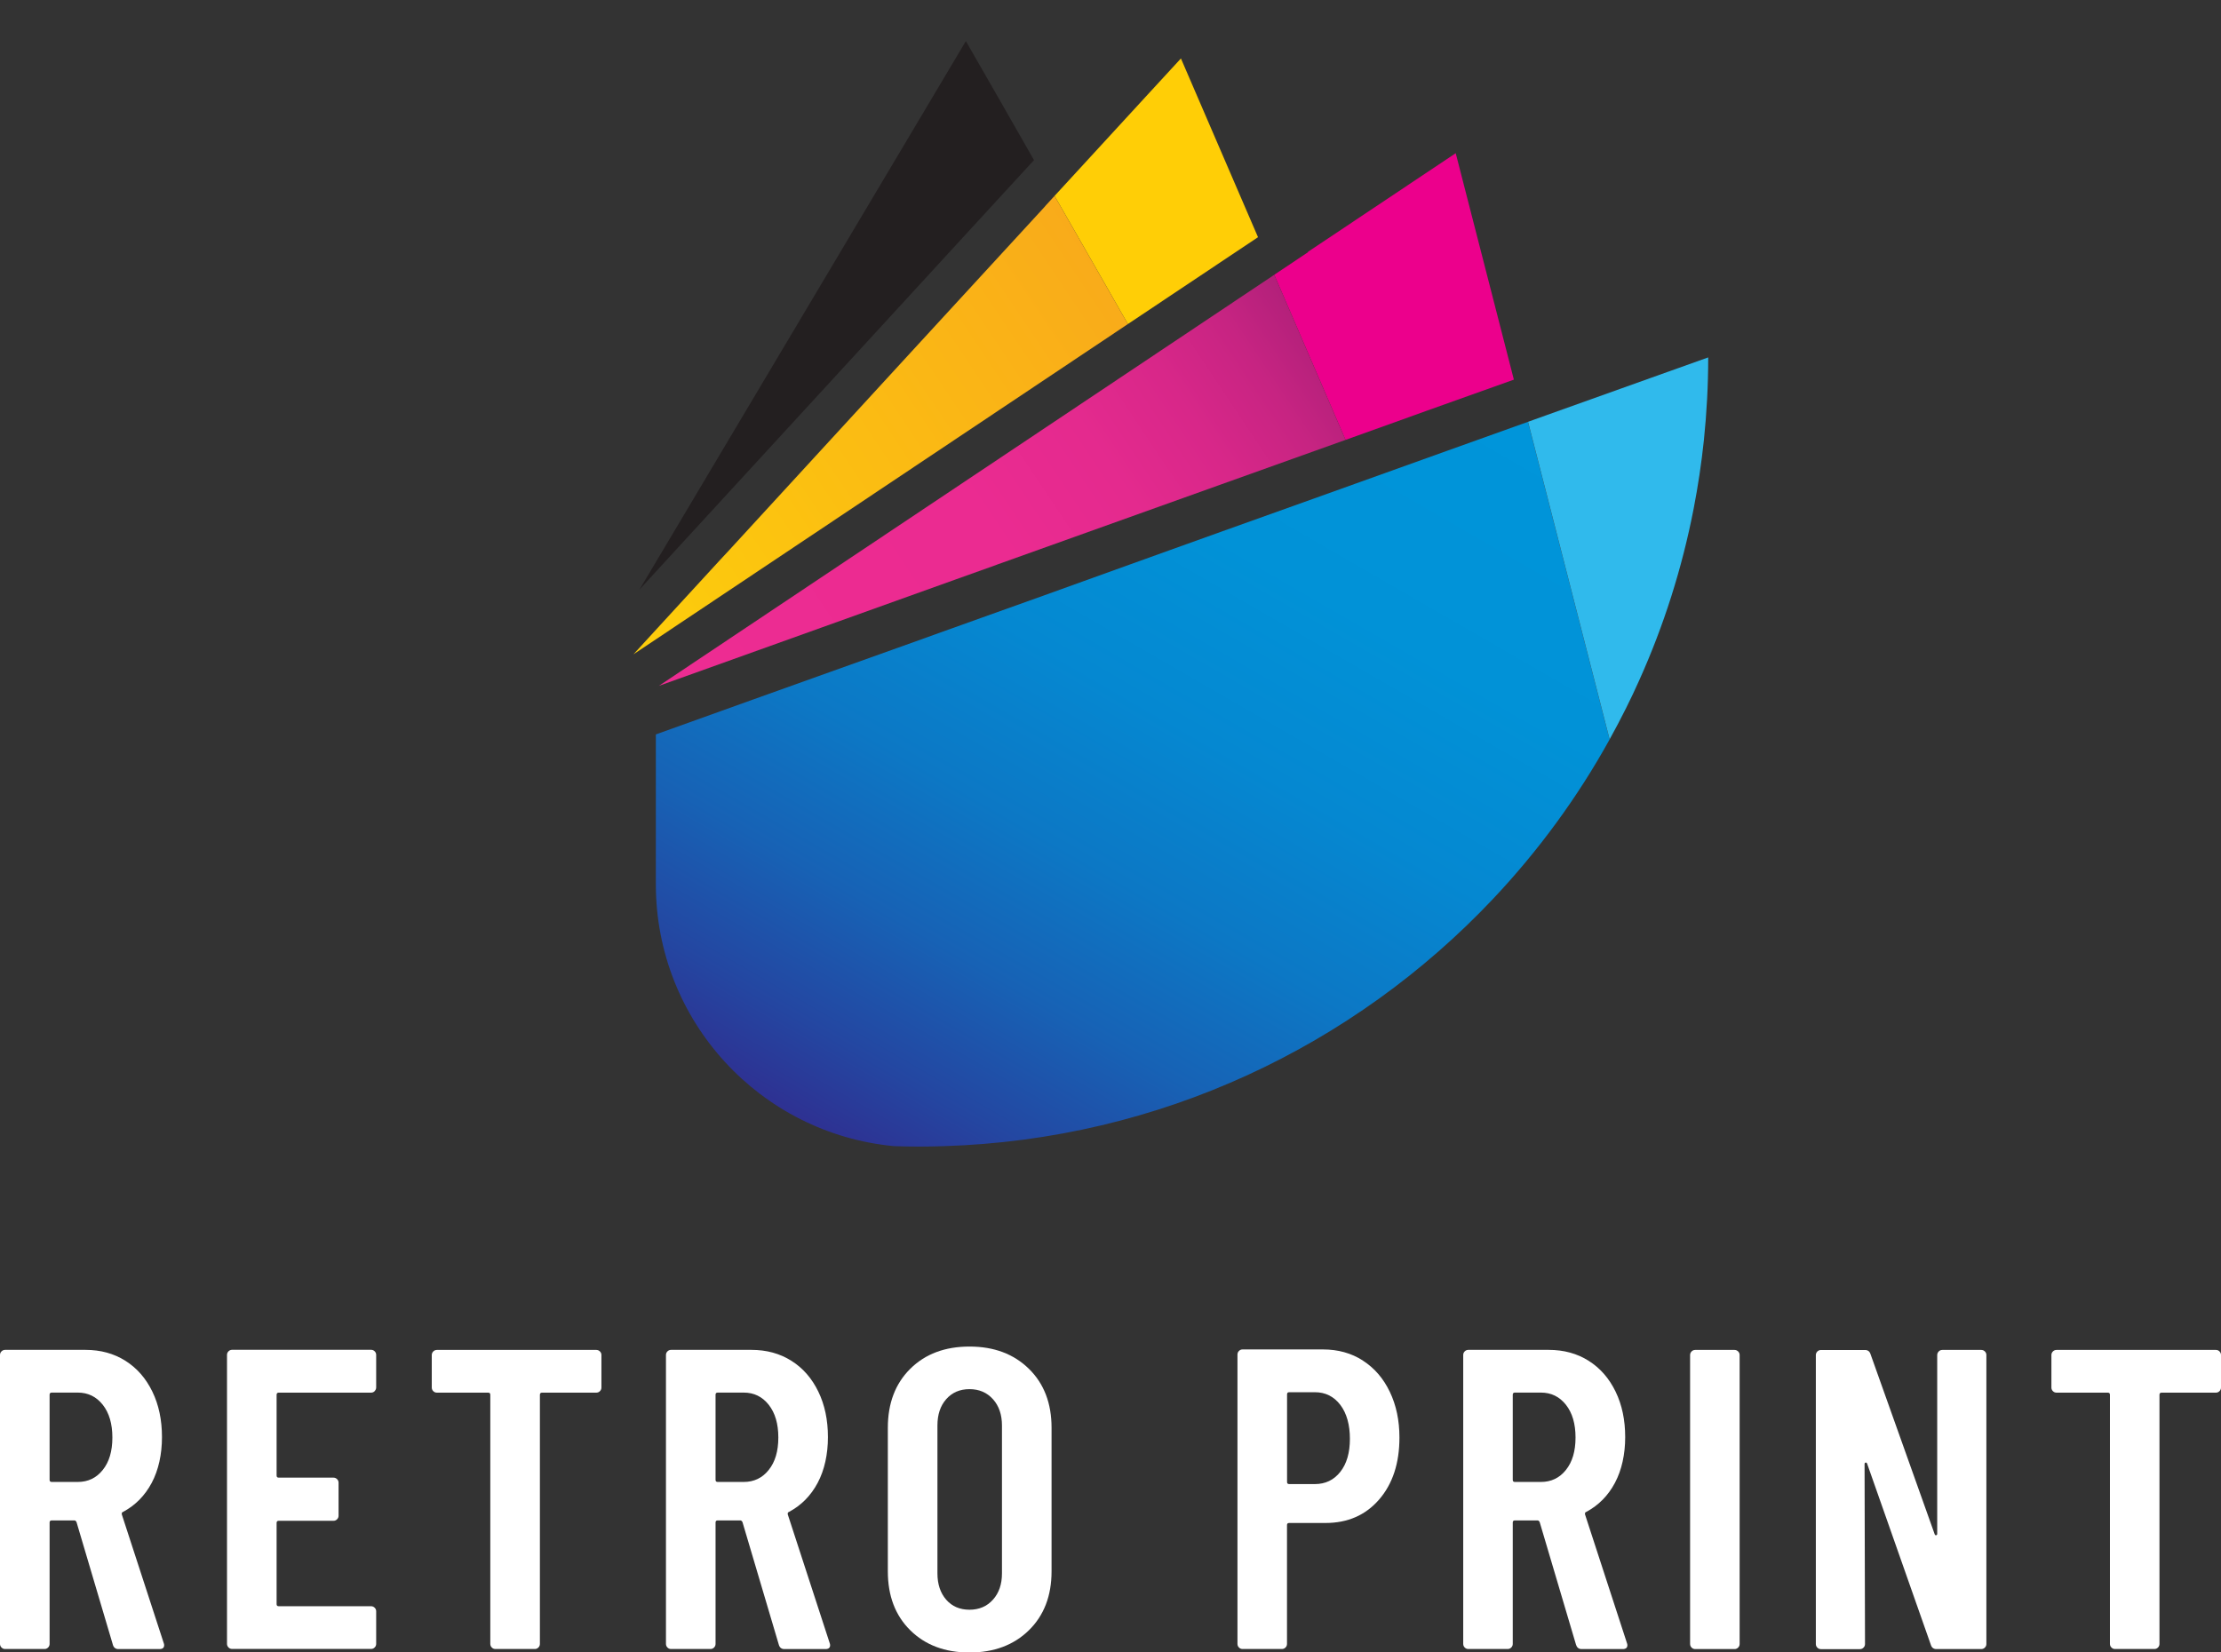
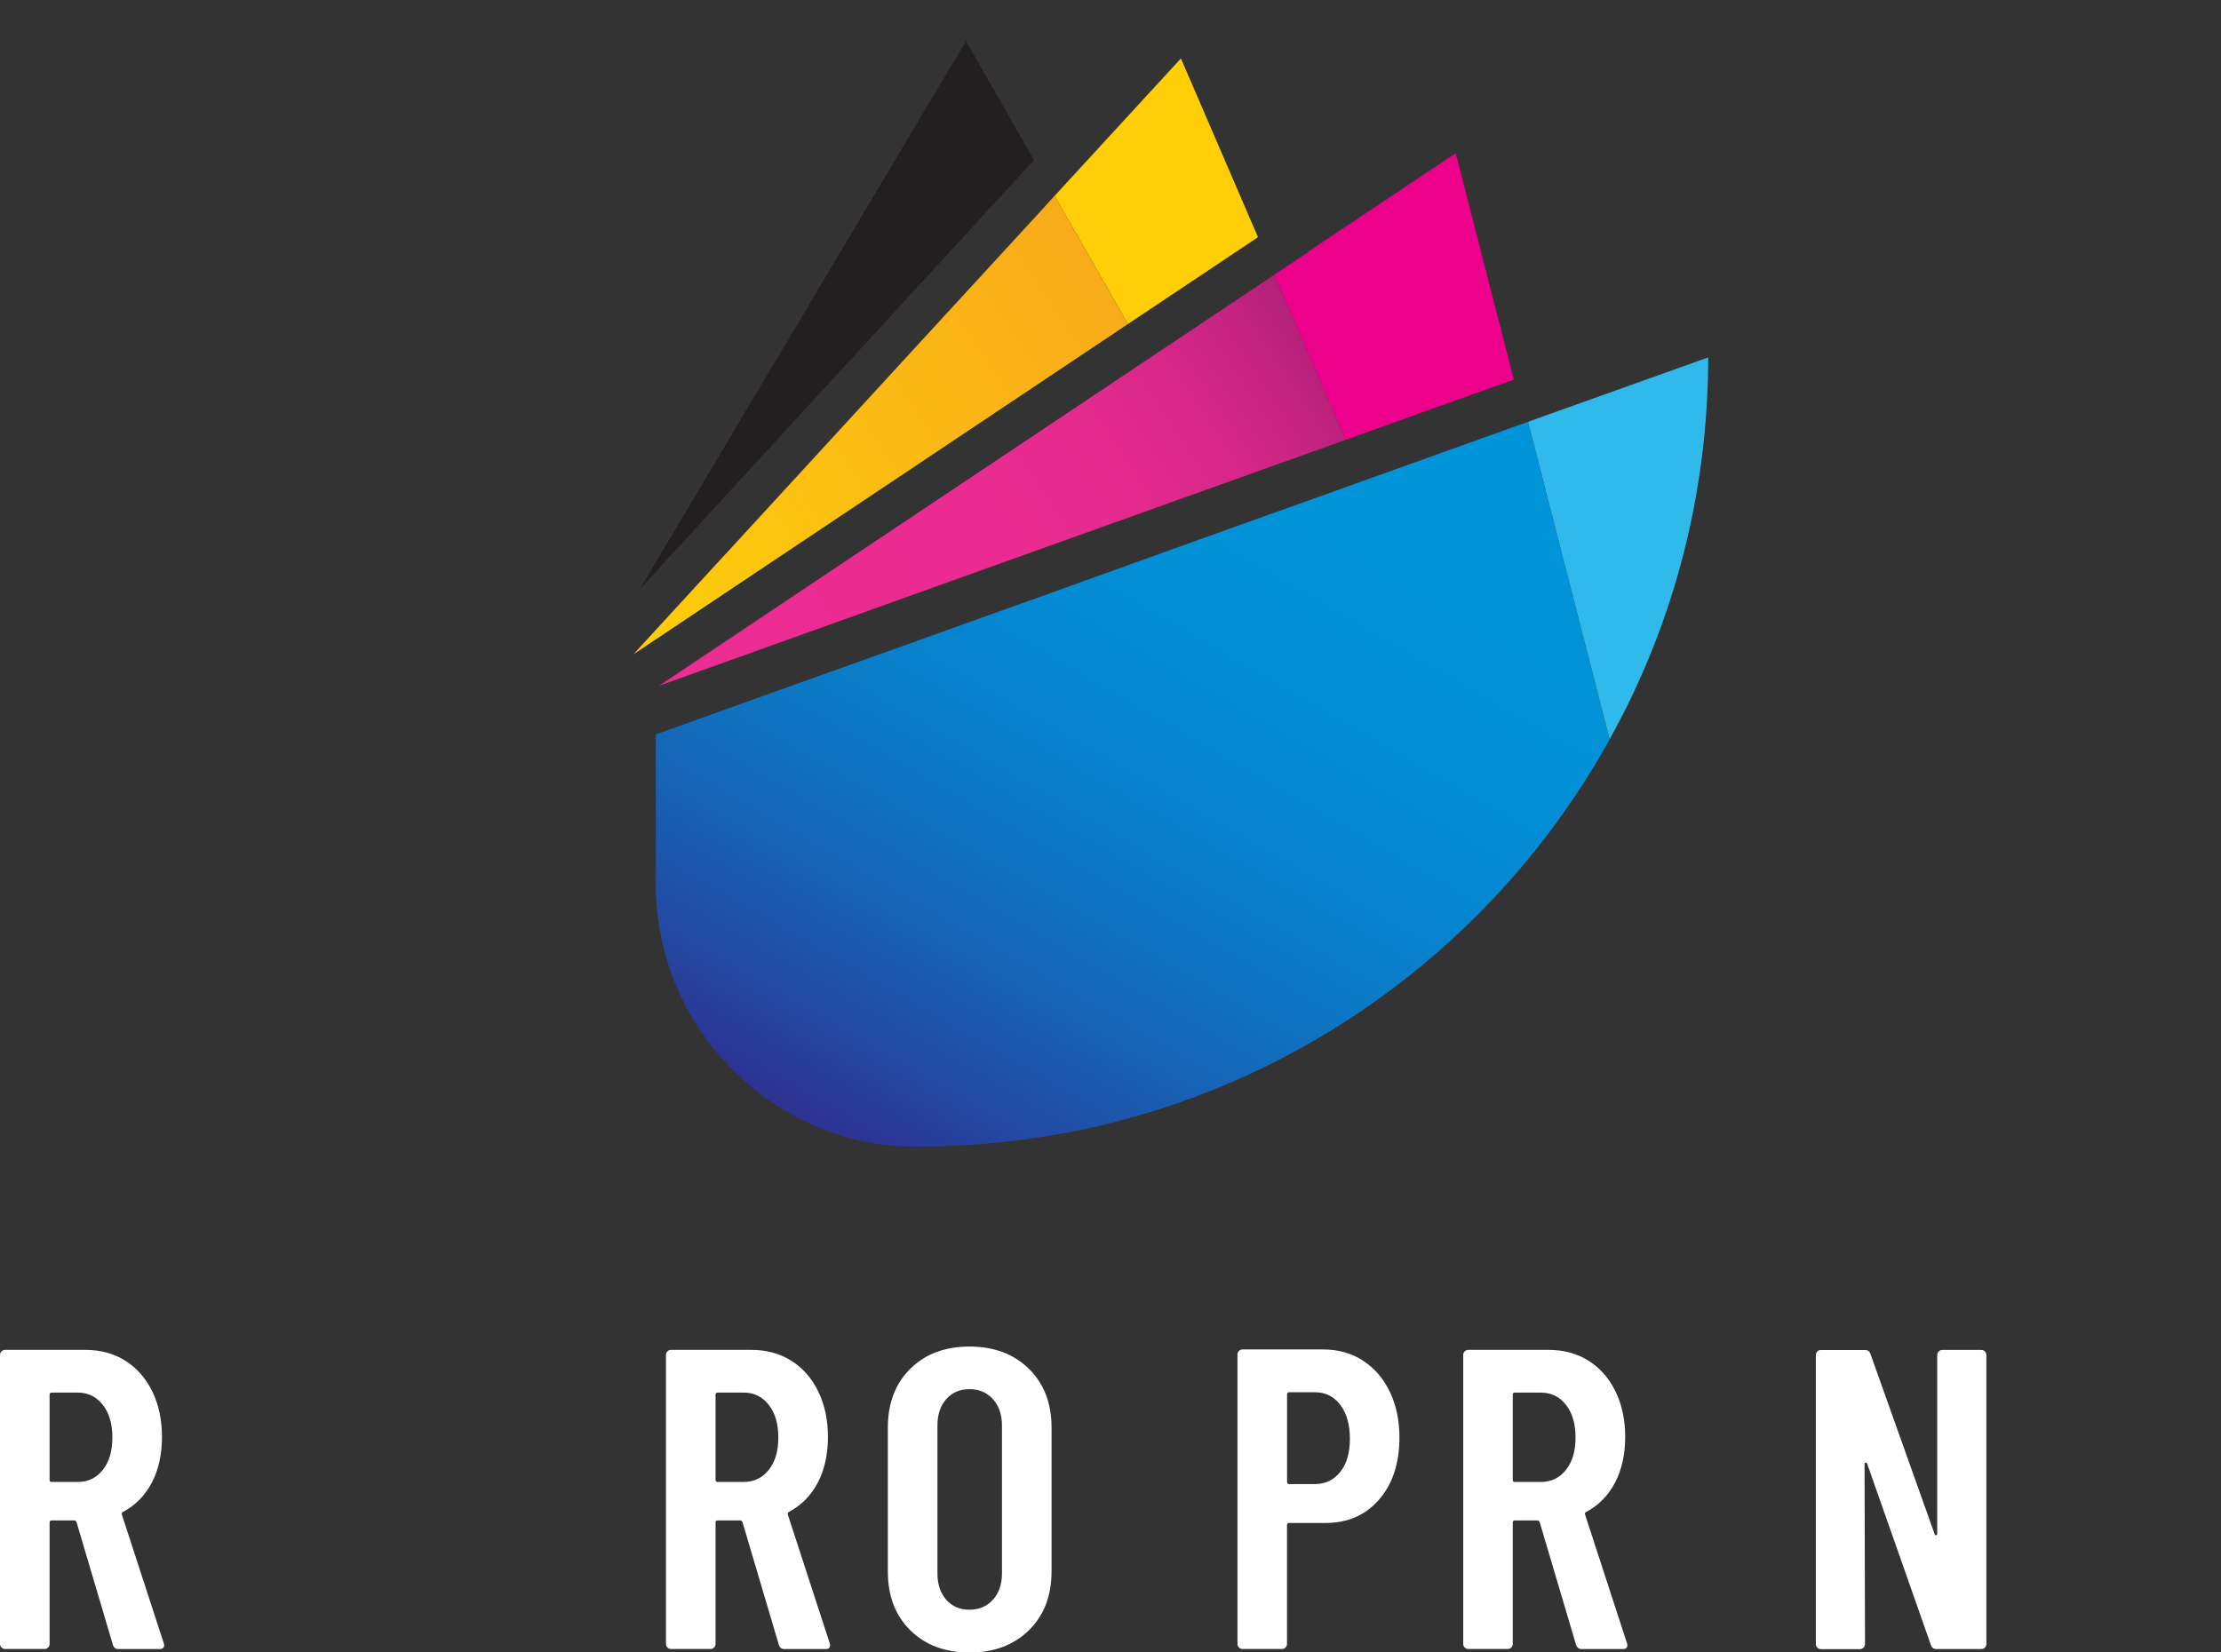
<svg xmlns="http://www.w3.org/2000/svg" id="a" width="355.55" height="264.6" viewBox="0 0 355.55 264.6">
  <rect x="0" y="0" width="355.55" height="264.6" fill="#333333" stroke="none" />
  <defs>
    <linearGradient id="b" x1="331.39" y1="-246.2" x2="331.39" y2="-149.35" gradientTransform="translate(115.44 -317.34) rotate(56.25) scale(1 -1)" gradientUnits="userSpaceOnUse">
      <stop offset="0" stop-color="#fdce0b" />
      <stop offset="1" stop-color="#f9ab1a" />
    </linearGradient>
    <linearGradient id="c" x1="363.8" y1="-245.62" x2="363.8" y2="-127.13" gradientTransform="translate(115.44 -317.34) rotate(56.25) scale(1 -1)" gradientUnits="userSpaceOnUse">
      <stop offset="0" stop-color="#ed2c92" />
      <stop offset=".49" stop-color="#eb2b91" />
      <stop offset=".67" stop-color="#e42a8e" />
      <stop offset=".8" stop-color="#d82789" />
      <stop offset=".91" stop-color="#c72482" />
      <stop offset="1" stop-color="#b2207a" />
    </linearGradient>
    <linearGradient id="d" x1="219.01" y1="-24.77" x2="141.5" y2="-159" gradientTransform="translate(0 28) scale(1 -1)" gradientUnits="userSpaceOnUse">
      <stop offset="0" stop-color="#0095da" />
      <stop offset=".26" stop-color="#0192d7" />
      <stop offset=".45" stop-color="#0588d1" />
      <stop offset=".62" stop-color="#0c78c5" />
      <stop offset=".77" stop-color="#1762b5" />
      <stop offset=".91" stop-color="#2446a1" />
      <stop offset="1" stop-color="#2e3192" />
    </linearGradient>
  </defs>
  <polygon points="102.37 94.41 105.3 89.49 153.47 8.52 154.62 6.58 159.78 15.57 165.53 25.64 159.78 31.89 153.49 38.74 143.29 49.85 105.64 90.84 102.37 94.41" fill="#231f20" fill-rule="evenodd" stroke-width="0" />
  <polygon points="201.39 37.98 180.56 51.89 179.72 50.43 178.14 47.66 173.97 40.36 168.82 31.37 168.82 31.37 183.29 15.62 189.05 9.36 201.39 37.98" fill="#ffce06" fill-rule="evenodd" stroke-width="0" />
  <polygon points="180.56 51.89 101.4 104.78 105.13 100.71 108.47 97.07 115.35 89.58 116.47 88.38 145.72 56.52 167.32 33.02 167.31 33.01 168.8 31.39 168.82 31.37 173.97 40.36 178.14 47.66 179.72 50.43 180.56 51.89" fill="url(#b)" fill-rule="evenodd" stroke-width="0" />
  <polygon points="242.35 60.79 228.4 65.77 225.78 66.71 225.77 66.72 215.4 70.44 203.99 44 209.4 40.38 209.38 40.33 233.04 24.53 242.35 60.79" fill="#ec008c" fill-rule="evenodd" stroke-width="0" />
  <polygon points="215.4 70.44 195.42 77.59 160.56 90.07 159.79 90.34 159.38 90.5 152.97 92.79 131.62 100.45 108.53 108.73 105.71 109.74 105.47 109.83 203.99 44 215.4 70.44" fill="url(#c)" fill-rule="evenodd" stroke-width="0" />
  <path d="M253.92,103.81h0l-9.31-36.26-1.07.38-1.12.4-10.75,3.85-14.69,5.27-5.55,1.99-15.96,5.71-8.25,2.96-6.34,2.28-7.36,2.65-6.52,2.35-9.9,3.54-3.12,1.12-3.39,1.21-3.94,1.42-15.86,5.67-10.2,3.65-5.18,1.86-10.42,3.74h0v24c0,21.92,16.75,39.94,38.16,41.93,1.31.04,2.63.07,3.95.07s2.66-.03,3.99-.07c34.61-1.07,65.72-16.07,87.9-39.57,7.24-7.67,13.54-16.25,18.68-25.55l-3.75-14.59h0Z" fill="url(#d)" fill-rule="evenodd" stroke-width="0" />
  <path d="M267.35,59.42l-.36.12-19.36,6.92-3.01,1.08h0l9.31,36.26h0l3.75,14.59c.91-1.64,1.78-3.3,2.62-4.98.75-1.5,1.47-3.02,2.15-4.55l-7.98-18.5,7.98,18.5c3.89-8.66,6.82-17.84,8.68-27.41.7-3.61,1.25-7.27,1.64-10.98.45-4.35.69-8.77.69-13.24l-6.1,2.18h0Z" fill="#30baec" fill-rule="evenodd" stroke-width="0" />
  <g>
    <g>
      <path d="M18.07,263.37l-5.82-19.64c-.09-.18-.21-.27-.34-.27h-3.63c-.23,0-.34.11-.34.34v19.43c0,.23-.08.42-.24.58-.16.16-.35.24-.58.24H.82c-.23,0-.42-.08-.58-.24-.16-.16-.24-.35-.24-.58v-46.26c0-.23.08-.42.24-.58.16-.16.35-.24.58-.24h12.86c2.42,0,4.55.58,6.4,1.75s3.28,2.81,4.31,4.93,1.54,4.55,1.54,7.29-.55,5.27-1.64,7.32c-1.09,2.05-2.62,3.6-4.58,4.65-.18.05-.25.18-.21.41l6.71,20.6c.04.09.07.21.07.34,0,.41-.25.62-.75.62h-6.57c-.46,0-.75-.23-.89-.68ZM7.94,223.34v13.62c0,.23.11.34.34.34h4.17c1.64,0,2.98-.64,4-1.92,1.03-1.28,1.54-3.01,1.54-5.2s-.51-3.93-1.54-5.24c-1.03-1.3-2.36-1.95-4-1.95h-4.17c-.23,0-.34.12-.34.34Z" fill="#fff" stroke-width="0" />
-       <path d="M59.98,222.76c-.16.16-.35.24-.58.24h-14.78c-.23,0-.34.12-.34.34v12.93c0,.23.11.34.34.34h8.76c.23,0,.42.08.58.24.16.16.24.35.24.58v5.27c0,.23-.08.42-.24.58-.16.16-.35.24-.58.24h-8.76c-.23,0-.34.11-.34.34v13c0,.23.11.34.34.34h14.78c.23,0,.42.08.58.24.16.16.24.35.24.58v5.2c0,.23-.08.42-.24.58-.16.16-.35.24-.58.24h-22.24c-.23,0-.42-.08-.58-.24-.16-.16-.24-.35-.24-.58v-46.26c0-.23.08-.42.24-.58.16-.16.35-.24.58-.24h22.24c.23,0,.42.08.58.24.16.16.24.35.24.58v5.2c0,.23-.08.42-.24.58Z" fill="#fff" stroke-width="0" />
-       <path d="M96.04,216.4c.16.16.24.35.24.58v5.2c0,.23-.08.42-.24.58-.16.16-.35.24-.58.24h-8.69c-.23,0-.34.12-.34.34v39.89c0,.23-.08.42-.24.58-.16.16-.35.24-.58.24h-6.3c-.23,0-.42-.08-.58-.24-.16-.16-.24-.35-.24-.58v-39.89c0-.23-.11-.34-.34-.34h-8.21c-.23,0-.42-.08-.58-.24-.16-.16-.24-.35-.24-.58v-5.2c0-.23.08-.42.24-.58.16-.16.35-.24.58-.24h25.52c.23,0,.42.08.58.24Z" fill="#fff" stroke-width="0" />
      <path d="M124.68,263.37l-5.82-19.64c-.09-.18-.21-.27-.34-.27h-3.63c-.23,0-.34.11-.34.34v19.43c0,.23-.08.42-.24.58-.16.16-.35.24-.58.24h-6.3c-.23,0-.42-.08-.58-.24-.16-.16-.24-.35-.24-.58v-46.26c0-.23.08-.42.24-.58.16-.16.35-.24.58-.24h12.86c2.42,0,4.55.58,6.4,1.75,1.85,1.16,3.28,2.81,4.31,4.93s1.54,4.55,1.54,7.29-.55,5.27-1.64,7.32c-1.09,2.05-2.62,3.6-4.58,4.65-.18.05-.25.18-.21.41l6.71,20.6c.04.09.07.21.07.34,0,.41-.25.62-.75.62h-6.57c-.46,0-.75-.23-.89-.68ZM114.55,223.34v13.62c0,.23.11.34.34.34h4.17c1.64,0,2.98-.64,4-1.92,1.03-1.28,1.54-3.01,1.54-5.2s-.51-3.93-1.54-5.24c-1.03-1.3-2.36-1.95-4-1.95h-4.17c-.23,0-.34.12-.34.34Z" fill="#fff" stroke-width="0" />
      <path d="M145.72,261.05c-2.4-2.37-3.59-5.52-3.59-9.44v-22.99c0-3.92,1.2-7.07,3.59-9.44,2.39-2.37,5.55-3.56,9.48-3.56s7.09,1.19,9.51,3.56c2.42,2.37,3.63,5.52,3.63,9.44v22.99c0,3.92-1.21,7.07-3.63,9.44s-5.59,3.56-9.51,3.56-7.08-1.19-9.48-3.56ZM158.96,256.15c.96-1.07,1.44-2.47,1.44-4.21v-23.68c0-1.73-.48-3.14-1.44-4.21s-2.21-1.61-3.76-1.61-2.79.54-3.73,1.61c-.94,1.07-1.4,2.47-1.4,4.21v23.68c0,1.73.47,3.14,1.4,4.21.93,1.07,2.18,1.61,3.73,1.61s2.8-.54,3.76-1.61Z" fill="#fff" stroke-width="0" />
      <path d="M218.18,217.87c1.85,1.19,3.28,2.85,4.31,5,1.03,2.15,1.54,4.58,1.54,7.32,0,4.11-1.08,7.41-3.25,9.92-2.17,2.51-5.03,3.76-8.59,3.76h-5.82c-.23,0-.34.11-.34.34v19.02c0,.23-.08.42-.24.58s-.35.24-.58.24h-6.29c-.23,0-.42-.08-.58-.24-.16-.16-.24-.35-.24-.58v-46.33c0-.23.08-.42.24-.58.16-.16.35-.24.58-.24h12.86c2.42,0,4.55.59,6.4,1.78ZM214.56,235.69c1.03-1.3,1.54-3.07,1.54-5.3s-.51-4.09-1.54-5.44c-1.03-1.34-2.38-2.02-4.07-2.02h-4.11c-.23,0-.34.12-.34.34v14.03c0,.23.11.34.34.34h4.11c1.69,0,3.04-.65,4.07-1.95Z" fill="#fff" stroke-width="0" />
      <path d="M252.3,263.37l-5.82-19.64c-.09-.18-.21-.27-.34-.27h-3.63c-.23,0-.34.11-.34.34v19.43c0,.23-.08.42-.24.58s-.35.24-.58.24h-6.29c-.23,0-.42-.08-.58-.24-.16-.16-.24-.35-.24-.58v-46.26c0-.23.08-.42.24-.58.16-.16.35-.24.58-.24h12.86c2.42,0,4.55.58,6.4,1.75s3.28,2.81,4.31,4.93,1.54,4.55,1.54,7.29-.55,5.27-1.64,7.32c-1.09,2.05-2.62,3.6-4.58,4.65-.18.05-.25.18-.21.41l6.71,20.6c.04.09.07.21.07.34,0,.41-.25.62-.75.62h-6.57c-.46,0-.75-.23-.89-.68ZM242.17,223.34v13.62c0,.23.11.34.34.34h4.17c1.64,0,2.98-.64,4-1.92,1.03-1.28,1.54-3.01,1.54-5.2s-.51-3.93-1.54-5.24c-1.03-1.3-2.36-1.95-4-1.95h-4.17c-.23,0-.34.12-.34.34Z" fill="#fff" stroke-width="0" />
-       <path d="M270.8,263.82c-.16-.16-.24-.35-.24-.58v-46.26c0-.23.08-.42.24-.58.16-.16.35-.24.58-.24h6.29c.23,0,.42.08.58.24.16.16.24.35.24.58v46.26c0,.23-.08.42-.24.58s-.35.24-.58.24h-6.29c-.23,0-.42-.08-.58-.24Z" fill="#fff" stroke-width="0" />
      <path d="M310.36,216.4c.16-.16.35-.24.58-.24h6.23c.23,0,.42.08.58.24.16.16.24.35.24.58v46.26c0,.23-.08.42-.24.58s-.35.24-.58.24h-7.18c-.46,0-.75-.23-.89-.68l-10.2-29.01c-.05-.14-.13-.19-.24-.17-.11.02-.17.1-.17.24l.07,28.81c0,.23-.08.42-.24.58s-.35.24-.58.24h-6.23c-.23,0-.42-.08-.58-.24-.16-.16-.24-.35-.24-.58v-46.26c0-.23.08-.42.24-.58.16-.16.35-.24.58-.24h7.05c.46,0,.75.23.89.68l10.26,28.81c.04.14.12.19.24.17.11-.02.17-.1.17-.24v-28.6c0-.23.08-.42.24-.58Z" fill="#fff" stroke-width="0" />
-       <path d="M355.31,216.4c.16.16.24.35.24.58v5.2c0,.23-.08.42-.24.58s-.35.24-.58.24h-8.69c-.23,0-.34.12-.34.34v39.89c0,.23-.08.42-.24.58-.16.16-.35.24-.58.24h-6.29c-.23,0-.42-.08-.58-.24-.16-.16-.24-.35-.24-.58v-39.89c0-.23-.11-.34-.34-.34h-8.21c-.23,0-.42-.08-.58-.24-.16-.16-.24-.35-.24-.58v-5.2c0-.23.08-.42.24-.58.16-.16.35-.24.58-.24h25.52c.23,0,.42.08.58.24Z" fill="#fff" stroke-width="0" />
    </g>
  </g>
</svg>